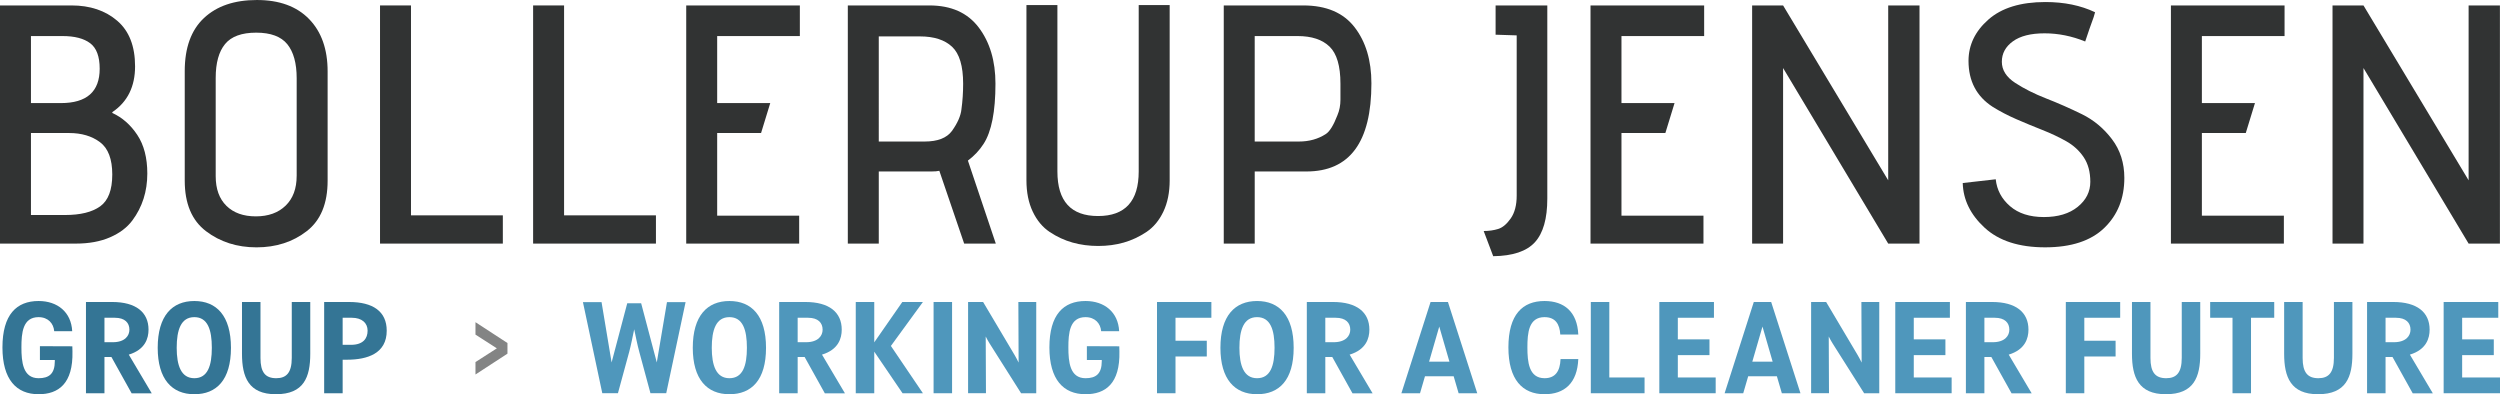
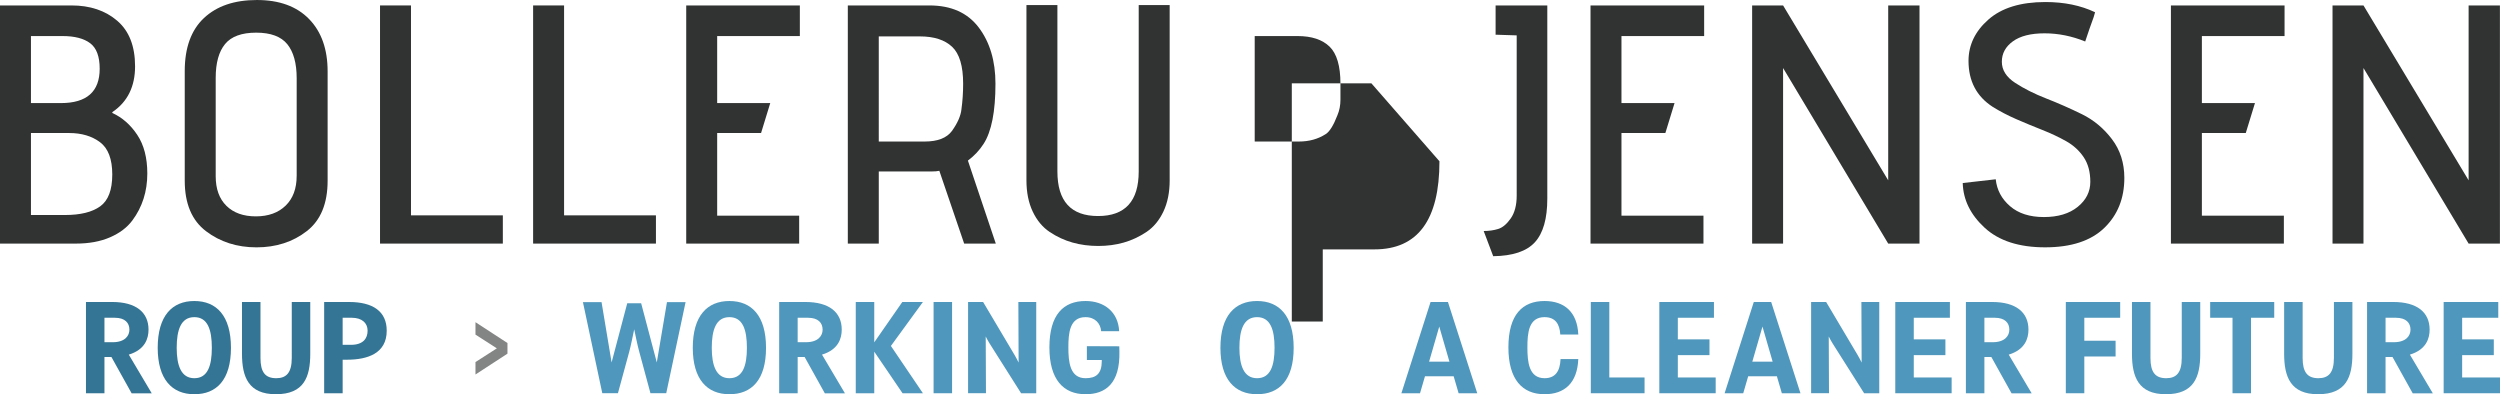
<svg xmlns="http://www.w3.org/2000/svg" id="Lag_2" data-name="Lag 2" viewBox="0 0 279.962 44.148">
  <defs>
    <style>
      .cls-1 {
        fill: #838484;
      }

      .cls-2 {
        fill: #347595;
      }

      .cls-3 {
        fill: #4f97bc;
      }

      .cls-4 {
        fill: #313333;
      }
    </style>
  </defs>
  <g id="Lag_1-2" data-name="Lag 1">
    <g>
      <polygon class="cls-1" points="53.246 37.472 55.639 39.009 53.246 40.546 53.246 41.938 56.828 39.604 56.828 38.414 53.246 36.08 53.246 37.472" />
      <path class="cls-4" d="M14.821,24.688c1.117-1.499,1.676-3.251,1.676-5.258,0-1.753-.375-3.194-1.124-4.324-.75-1.13-1.683-1.949-2.8-2.458v-.038c0-.025.013-.051.039-.076,1.676-1.143,2.514-2.844,2.514-5.105s-.666-3.962-2-5.105c-1.333-1.143-3.042-1.715-5.125-1.715H0v26.67h8.496c1.472,0,2.749-.234,3.829-.705,1.079-.47,1.911-1.098,2.495-1.886ZM3.467,4.038h3.543c1.346,0,2.375.267,3.086.8.711.533,1.067,1.486,1.067,2.858,0,2.566-1.448,3.848-4.344,3.848h-3.353v-7.506ZM11.22,23.107c-.902.648-2.216.971-3.943.971h-3.81v-9.182h4.268c1.397,0,2.553.343,3.467,1.028.914.686,1.371,1.893,1.371,3.62s-.451,2.915-1.352,3.562Z" />
      <path class="cls-4" d="M36.689,8.001c0-2.489-.692-4.445-2.076-5.867-1.385-1.423-3.334-2.133-5.848-2.133s-4.49.673-5.924,2.019c-1.436,1.347-2.153,3.328-2.153,5.944v12.268c0,2.566.793,4.452,2.381,5.658,1.587,1.206,3.473,1.81,5.657,1.81s4.058-.603,5.62-1.81c1.563-1.206,2.343-3.092,2.343-5.658v-12.23ZM33.222,19.697c0,1.423-.413,2.533-1.238,3.333-.826.8-1.937,1.2-3.333,1.2s-2.495-.393-3.296-1.181c-.8-.787-1.2-1.892-1.2-3.315v-11.011c0-1.676.349-2.939,1.048-3.79.698-.851,1.86-1.276,3.486-1.276s2.787.432,3.486,1.295c.698.864,1.048,2.134,1.048,3.81v10.935Z" />
      <polygon class="cls-4" points="56.31 24.116 46.024 24.116 46.024 .609 42.557 .609 42.557 27.279 56.31 27.279 56.31 24.116" />
      <polygon class="cls-4" points="73.455 24.116 63.168 24.116 63.168 .609 59.701 .609 59.701 27.279 73.455 27.279 73.455 24.116" />
      <polygon class="cls-4" points="89.495 24.155 80.313 24.155 80.313 14.896 85.228 14.896 86.256 11.544 80.313 11.544 80.313 4.038 89.571 4.038 89.571 .609 76.846 .609 76.846 27.279 89.495 27.279 89.495 24.155" />
      <path class="cls-4" d="M108.391,17.983c.711-.533,1.296-1.155,1.753-1.867.889-1.371,1.333-3.619,1.333-6.744,0-2.539-.623-4.635-1.867-6.286-1.244-1.651-3.086-2.477-5.524-2.477h-9.143v26.67h3.467v-8.077h5.905c.381,0,.673-.025.876-.076l2.781,8.153h3.543l-3.124-9.296ZM107.668,12.23c-.076.737-.432,1.549-1.067,2.438-.585.788-1.6,1.181-3.048,1.181h-5.144V4.077h4.61c1.575,0,2.775.387,3.6,1.161.825.775,1.238,2.153,1.238,4.134,0,.991-.063,1.943-.19,2.858Z" />
      <path class="cls-4" d="M130.985,20.192V.571h-3.467v18.63c0,3.328-1.518,4.991-4.553,4.991s-4.552-1.663-4.552-4.991V.571h-3.467v19.621c0,1.347.235,2.515.705,3.505.47.991,1.105,1.752,1.905,2.285.8.533,1.65.927,2.553,1.181.901.254,1.86.381,2.876.381s1.968-.127,2.858-.381c.889-.254,1.733-.648,2.533-1.181s1.435-1.295,1.905-2.285c.47-.991.705-2.159.705-3.505Z" />
-       <path class="cls-4" d="M153.577,9.334c0-2.565-.628-4.661-1.886-6.287-1.258-1.625-3.169-2.438-5.734-2.438h-8.915v26.67h3.467v-8.077h5.791c4.851,0,7.277-3.289,7.277-9.868ZM150.11,11.162c0,.636-.114,1.219-.343,1.753-.432,1.118-.864,1.817-1.296,2.095-.864.559-1.867.839-3.01.839h-4.953V4.038h4.8c1.575,0,2.769.394,3.582,1.181.813.787,1.219,2.171,1.219,4.152v1.79Z" />
+       <path class="cls-4" d="M153.577,9.334h-8.915v26.67h3.467v-8.077h5.791c4.851,0,7.277-3.289,7.277-9.868ZM150.11,11.162c0,.636-.114,1.219-.343,1.753-.432,1.118-.864,1.817-1.296,2.095-.864.559-1.867.839-3.01.839h-4.953V4.038h4.8c1.575,0,2.769.394,3.582,1.181.813.787,1.219,2.171,1.219,4.152v1.79Z" />
      <path class="cls-4" d="M173.275,22.25V.609h-5.791v3.277l2.362.076v17.945c0,1.067-.223,1.918-.667,2.553-.445.635-.914,1.028-1.41,1.181-.496.153-1.035.229-1.62.229l1.067,2.82c2.184-.026,3.74-.547,4.668-1.562.926-1.016,1.39-2.642,1.39-4.877Z" />
      <polygon class="cls-4" points="190.762 24.155 181.58 24.155 181.58 14.896 186.496 14.896 187.524 11.544 181.58 11.544 181.58 4.038 190.839 4.038 190.839 .609 178.113 .609 178.113 27.279 190.762 27.279 190.762 24.155" />
      <polygon class="cls-4" points="214.956 .609 211.45 .609 211.45 20.192 199.679 .609 196.212 .609 196.212 27.279 199.679 27.279 199.679 7.619 211.45 27.279 214.956 27.279 214.956 .609" />
      <path class="cls-4" d="M233.129,12.782c-1.321-.648-2.647-1.232-3.981-1.753-1.333-.52-2.495-1.105-3.485-1.753-.991-.648-1.487-1.434-1.487-2.362,0-.927.413-1.689,1.238-2.286.825-.597,2.006-.896,3.544-.896,1.536,0,3.054.305,4.552.915.126-.381.286-.851.476-1.41.191-.559.349-1.003.477-1.333l.153-.534c-1.601-.762-3.455-1.143-5.564-1.143-2.768,0-4.895.654-6.381,1.962-1.486,1.308-2.228,2.852-2.228,4.629,0,2.261.901,3.976,2.704,5.144.813.508,1.702.971,2.667,1.391.965.419,1.931.819,2.896,1.2.966.381,1.854.8,2.667,1.257.813.458,1.467,1.054,1.963,1.791.496.737.743,1.657.743,2.762s-.47,2.038-1.41,2.8c-.94.762-2.203,1.143-3.791,1.143-1.587,0-2.852-.406-3.79-1.219-.941-.813-1.474-1.816-1.601-3.01l-3.695.419c.051,1.88.87,3.55,2.457,5.01,1.588,1.46,3.842,2.191,6.764,2.191s5.13-.724,6.629-2.172c1.498-1.448,2.247-3.315,2.247-5.6,0-1.677-.464-3.125-1.39-4.344-.927-1.219-2.052-2.153-3.373-2.8Z" />
      <polygon class="cls-4" points="246.577 14.896 251.493 14.896 252.521 11.544 246.577 11.544 246.577 4.038 255.836 4.038 255.836 .609 243.11 .609 243.11 27.279 255.759 27.279 255.759 24.155 246.577 24.155 246.577 14.896" />
      <polygon class="cls-4" points="279.953 27.279 279.953 .609 276.447 .609 276.447 20.192 264.674 .609 261.207 .609 261.207 27.279 264.674 27.279 264.674 7.619 276.447 27.279 279.953 27.279" />
-       <path class="cls-2" d="M4.47,38.768v1.543h1.669v.125c0,1.432-.653,1.918-1.821,1.918-1.765,0-1.919-1.849-1.919-3.447,0-1.612.139-3.392,1.919-3.392,1.07,0,1.682.709,1.752,1.571h2.016c-.111-2.142-1.654-3.378-3.767-3.378-2.46,0-4.045,1.515-4.045,5.198,0,3.587,1.557,5.241,4.045,5.241,2.224,0,3.878-1.182,3.795-4.796l-.014-.57-3.628-.014Z" />
      <path class="cls-2" d="M16.633,36.919c0-1.96-1.418-3.101-4.073-3.101h-2.933v10.218h2.071v-4.06h.779l2.266,4.073h2.252l-2.572-4.337c1.835-.557,2.21-1.821,2.21-2.794ZM12.63,38.323h-.932v-2.738h1.168c1.126,0,1.627.57,1.627,1.335,0,.667-.487,1.403-1.863,1.403Z" />
      <path class="cls-2" d="M21.762,33.709c-2.474,0-4.101,1.64-4.101,5.24,0,3.503,1.585,5.199,4.101,5.199,2.474,0,4.101-1.585,4.101-5.199,0-3.601-1.627-5.24-4.101-5.24ZM21.762,42.354c-1.487,0-1.974-1.432-1.974-3.405,0-2.002.473-3.434,1.974-3.434s1.96,1.418,1.96,3.434c0,2.002-.459,3.405-1.96,3.405Z" />
      <path class="cls-2" d="M32.673,40.088c0,1.612-.57,2.266-1.737,2.266-1.237,0-1.766-.681-1.766-2.266v-6.269h-2.071v5.797c0,2.613.737,4.532,3.795,4.532,3.142,0,3.851-1.919,3.851-4.532v-5.797h-2.071v6.269Z" />
      <path class="cls-2" d="M39.095,33.819h-2.794v10.218h2.071v-3.754h.473c2.322,0,4.462-.708,4.462-3.252,0-2.169-1.557-3.212-4.212-3.212ZM39.303,38.615h-.932v-3.03h1.029c1.126,0,1.766.584,1.766,1.446,0,.861-.487,1.584-1.863,1.584Z" />
      <path class="cls-3" d="M73.551,40.589l-1.752-6.631h-1.557l-1.752,6.631-1.126-6.756h-2.085l2.168,10.203h1.752l1.265-4.644c.208-.778.389-1.724.556-2.516.167.778.347,1.71.556,2.475l1.265,4.685h1.766l2.168-10.203h-2.085l-1.14,6.756Z" />
      <path class="cls-3" d="M81.682,33.709c-2.474,0-4.101,1.64-4.101,5.24,0,3.503,1.585,5.199,4.101,5.199,2.474,0,4.101-1.585,4.101-5.199,0-3.601-1.627-5.24-4.101-5.24ZM81.682,42.354c-1.487,0-1.974-1.432-1.974-3.405,0-2.002.473-3.434,1.974-3.434s1.96,1.418,1.96,3.434c0,2.002-.459,3.405-1.96,3.405Z" />
      <path class="cls-3" d="M94.262,36.919c0-1.96-1.418-3.101-4.073-3.101h-2.933v10.218h2.071v-4.06h.779l2.266,4.073h2.252l-2.572-4.337c1.835-.557,2.21-1.821,2.21-2.794ZM90.258,38.323h-.932v-2.738h1.168c1.126,0,1.627.57,1.627,1.335,0,.667-.487,1.403-1.863,1.403Z" />
      <polygon class="cls-3" points="101.044 33.819 97.903 38.337 97.903 33.819 95.832 33.819 95.832 44.037 97.903 44.037 97.903 39.38 101.072 44.037 103.352 44.037 99.766 38.74 103.352 33.819 101.044 33.819" />
      <rect class="cls-3" x="104.547" y="33.819" width="2.071" height="10.218" />
      <path class="cls-3" d="M114.069,40.603c-.264-.557-.598-1.099-.848-1.516l-3.128-5.269h-1.682v10.218h2.002l-.028-6.353c.251.514.584,1.015.82,1.39l3.142,4.963h1.696v-10.218h-2.002l.028,6.784Z" />
      <path class="cls-3" d="M121.713,38.768v1.543h1.669v.125c0,1.432-.653,1.918-1.821,1.918-1.765,0-1.919-1.849-1.919-3.447,0-1.612.139-3.392,1.919-3.392,1.07,0,1.682.709,1.752,1.571h2.016c-.111-2.142-1.654-3.378-3.767-3.378-2.46,0-4.045,1.515-4.045,5.198,0,3.587,1.557,5.241,4.045,5.241,2.224,0,3.878-1.182,3.795-4.796l-.014-.57-3.628-.014Z" />
-       <polygon class="cls-3" points="129.567 44.037 131.638 44.037 131.638 39.921 135.141 39.921 135.141 38.157 131.638 38.157 131.638 35.584 135.655 35.584 135.655 33.819 129.567 33.819 129.567 44.037" />
      <path class="cls-3" d="M140.77,33.709c-2.474,0-4.101,1.64-4.101,5.24,0,3.503,1.585,5.199,4.101,5.199,2.474,0,4.101-1.585,4.101-5.199,0-3.601-1.627-5.24-4.101-5.24ZM140.77,42.354c-1.487,0-1.974-1.432-1.974-3.405,0-2.002.473-3.434,1.974-3.434s1.96,1.418,1.96,3.434c0,2.002-.459,3.405-1.96,3.405Z" />
-       <path class="cls-3" d="M153.35,36.919c0-1.96-1.418-3.101-4.073-3.101h-2.933v10.218h2.071v-4.06h.779l2.266,4.073h2.252l-2.572-4.337c1.835-.557,2.21-1.821,2.21-2.794ZM149.346,38.323h-.932v-2.738h1.168c1.126,0,1.627.57,1.627,1.335,0,.667-.487,1.403-1.863,1.403Z" />
      <path class="cls-3" d="M160.202,33.819l-3.267,10.218h2.085l.556-1.904h3.211l.556,1.904h2.085l-3.281-10.218h-1.946ZM160.035,40.505l1.14-3.934,1.14,3.934h-2.28Z" />
      <path class="cls-3" d="M172.963,35.515c1.209,0,1.695.765,1.765,1.946h2.016c-.111-2.517-1.557-3.753-3.78-3.753-2.461,0-4.046,1.515-4.046,5.198,0,3.587,1.558,5.241,4.046,5.241,2.224,0,3.669-1.237,3.78-3.935h-1.987c-.056,1.362-.584,2.141-1.793,2.141-1.766,0-1.919-1.849-1.919-3.447,0-1.626.14-3.392,1.919-3.392Z" />
      <polygon class="cls-3" points="180.218 33.819 178.147 33.819 178.147 44.037 184.165 44.037 184.165 42.271 180.218 42.271 180.218 33.819" />
      <polygon class="cls-3" points="187.891 39.769 191.435 39.769 191.435 38.004 187.891 38.004 187.891 35.584 191.936 35.584 191.936 33.819 185.819 33.819 185.819 44.037 192.13 44.037 192.13 42.271 187.891 42.271 187.891 39.769" />
      <path class="cls-3" d="M196.398,33.819l-3.267,10.218h2.085l.556-1.904h3.211l.557,1.904h2.085l-3.28-10.218h-1.946ZM196.231,40.505l1.14-3.934,1.14,3.934h-2.279Z" />
      <path class="cls-3" d="M208.476,40.603c-.264-.557-.598-1.099-.848-1.516l-3.128-5.269h-1.682v10.218h2.002l-.028-6.353c.25.514.584,1.015.82,1.39l3.142,4.963h1.695v-10.218h-2.001l.027,6.784Z" />
      <polygon class="cls-3" points="214.314 39.769 217.857 39.769 217.857 38.004 214.314 38.004 214.314 35.584 218.358 35.584 218.358 33.819 212.242 33.819 212.242 44.037 218.553 44.037 218.553 42.271 214.314 42.271 214.314 39.769" />
      <path class="cls-3" d="M227.157,36.919c0-1.96-1.418-3.101-4.073-3.101h-2.933v10.218h2.071v-4.06h.778l2.266,4.073h2.252l-2.571-4.337c1.835-.557,2.21-1.821,2.21-2.794ZM223.153,38.323h-.931v-2.738h1.167c1.126,0,1.627.57,1.627,1.335,0,.667-.486,1.403-1.863,1.403Z" />
      <polygon class="cls-3" points="231.34 44.037 233.411 44.037 233.411 39.921 236.914 39.921 236.914 38.157 233.411 38.157 233.411 35.584 237.428 35.584 237.428 33.819 231.34 33.819 231.34 44.037" />
      <path class="cls-3" d="M244.322,40.088c0,1.612-.569,2.266-1.737,2.266-1.237,0-1.766-.681-1.766-2.266v-6.269h-2.071v5.797c0,2.613.737,4.532,3.795,4.532,3.142,0,3.851-1.919,3.851-4.532v-5.797h-2.071v6.269Z" />
      <polygon class="cls-3" points="247.506 35.584 250.008 35.584 250.008 44.037 252.079 44.037 252.079 35.584 254.679 35.584 254.679 33.819 247.506 33.819 247.506 35.584" />
      <path class="cls-3" d="M261.363,40.088c0,1.612-.569,2.266-1.737,2.266-1.237,0-1.766-.681-1.766-2.266v-6.269h-2.071v5.797c0,2.613.737,4.532,3.795,4.532,3.142,0,3.851-1.919,3.851-4.532v-5.797h-2.071v6.269Z" />
      <path class="cls-3" d="M272.081,36.919c0-1.96-1.418-3.101-4.073-3.101h-2.933v10.218h2.071v-4.06h.778l2.266,4.073h2.252l-2.571-4.337c1.835-.557,2.21-1.821,2.21-2.794ZM268.077,38.323h-.931v-2.738h1.167c1.126,0,1.627.57,1.627,1.335,0,.667-.486,1.403-1.863,1.403Z" />
      <polygon class="cls-3" points="275.723 42.271 275.723 39.769 279.267 39.769 279.267 38.004 275.723 38.004 275.723 35.584 279.768 35.584 279.768 33.819 273.651 33.819 273.651 44.037 279.962 44.037 279.962 42.271 275.723 42.271" />
    </g>
  </g>
</svg>